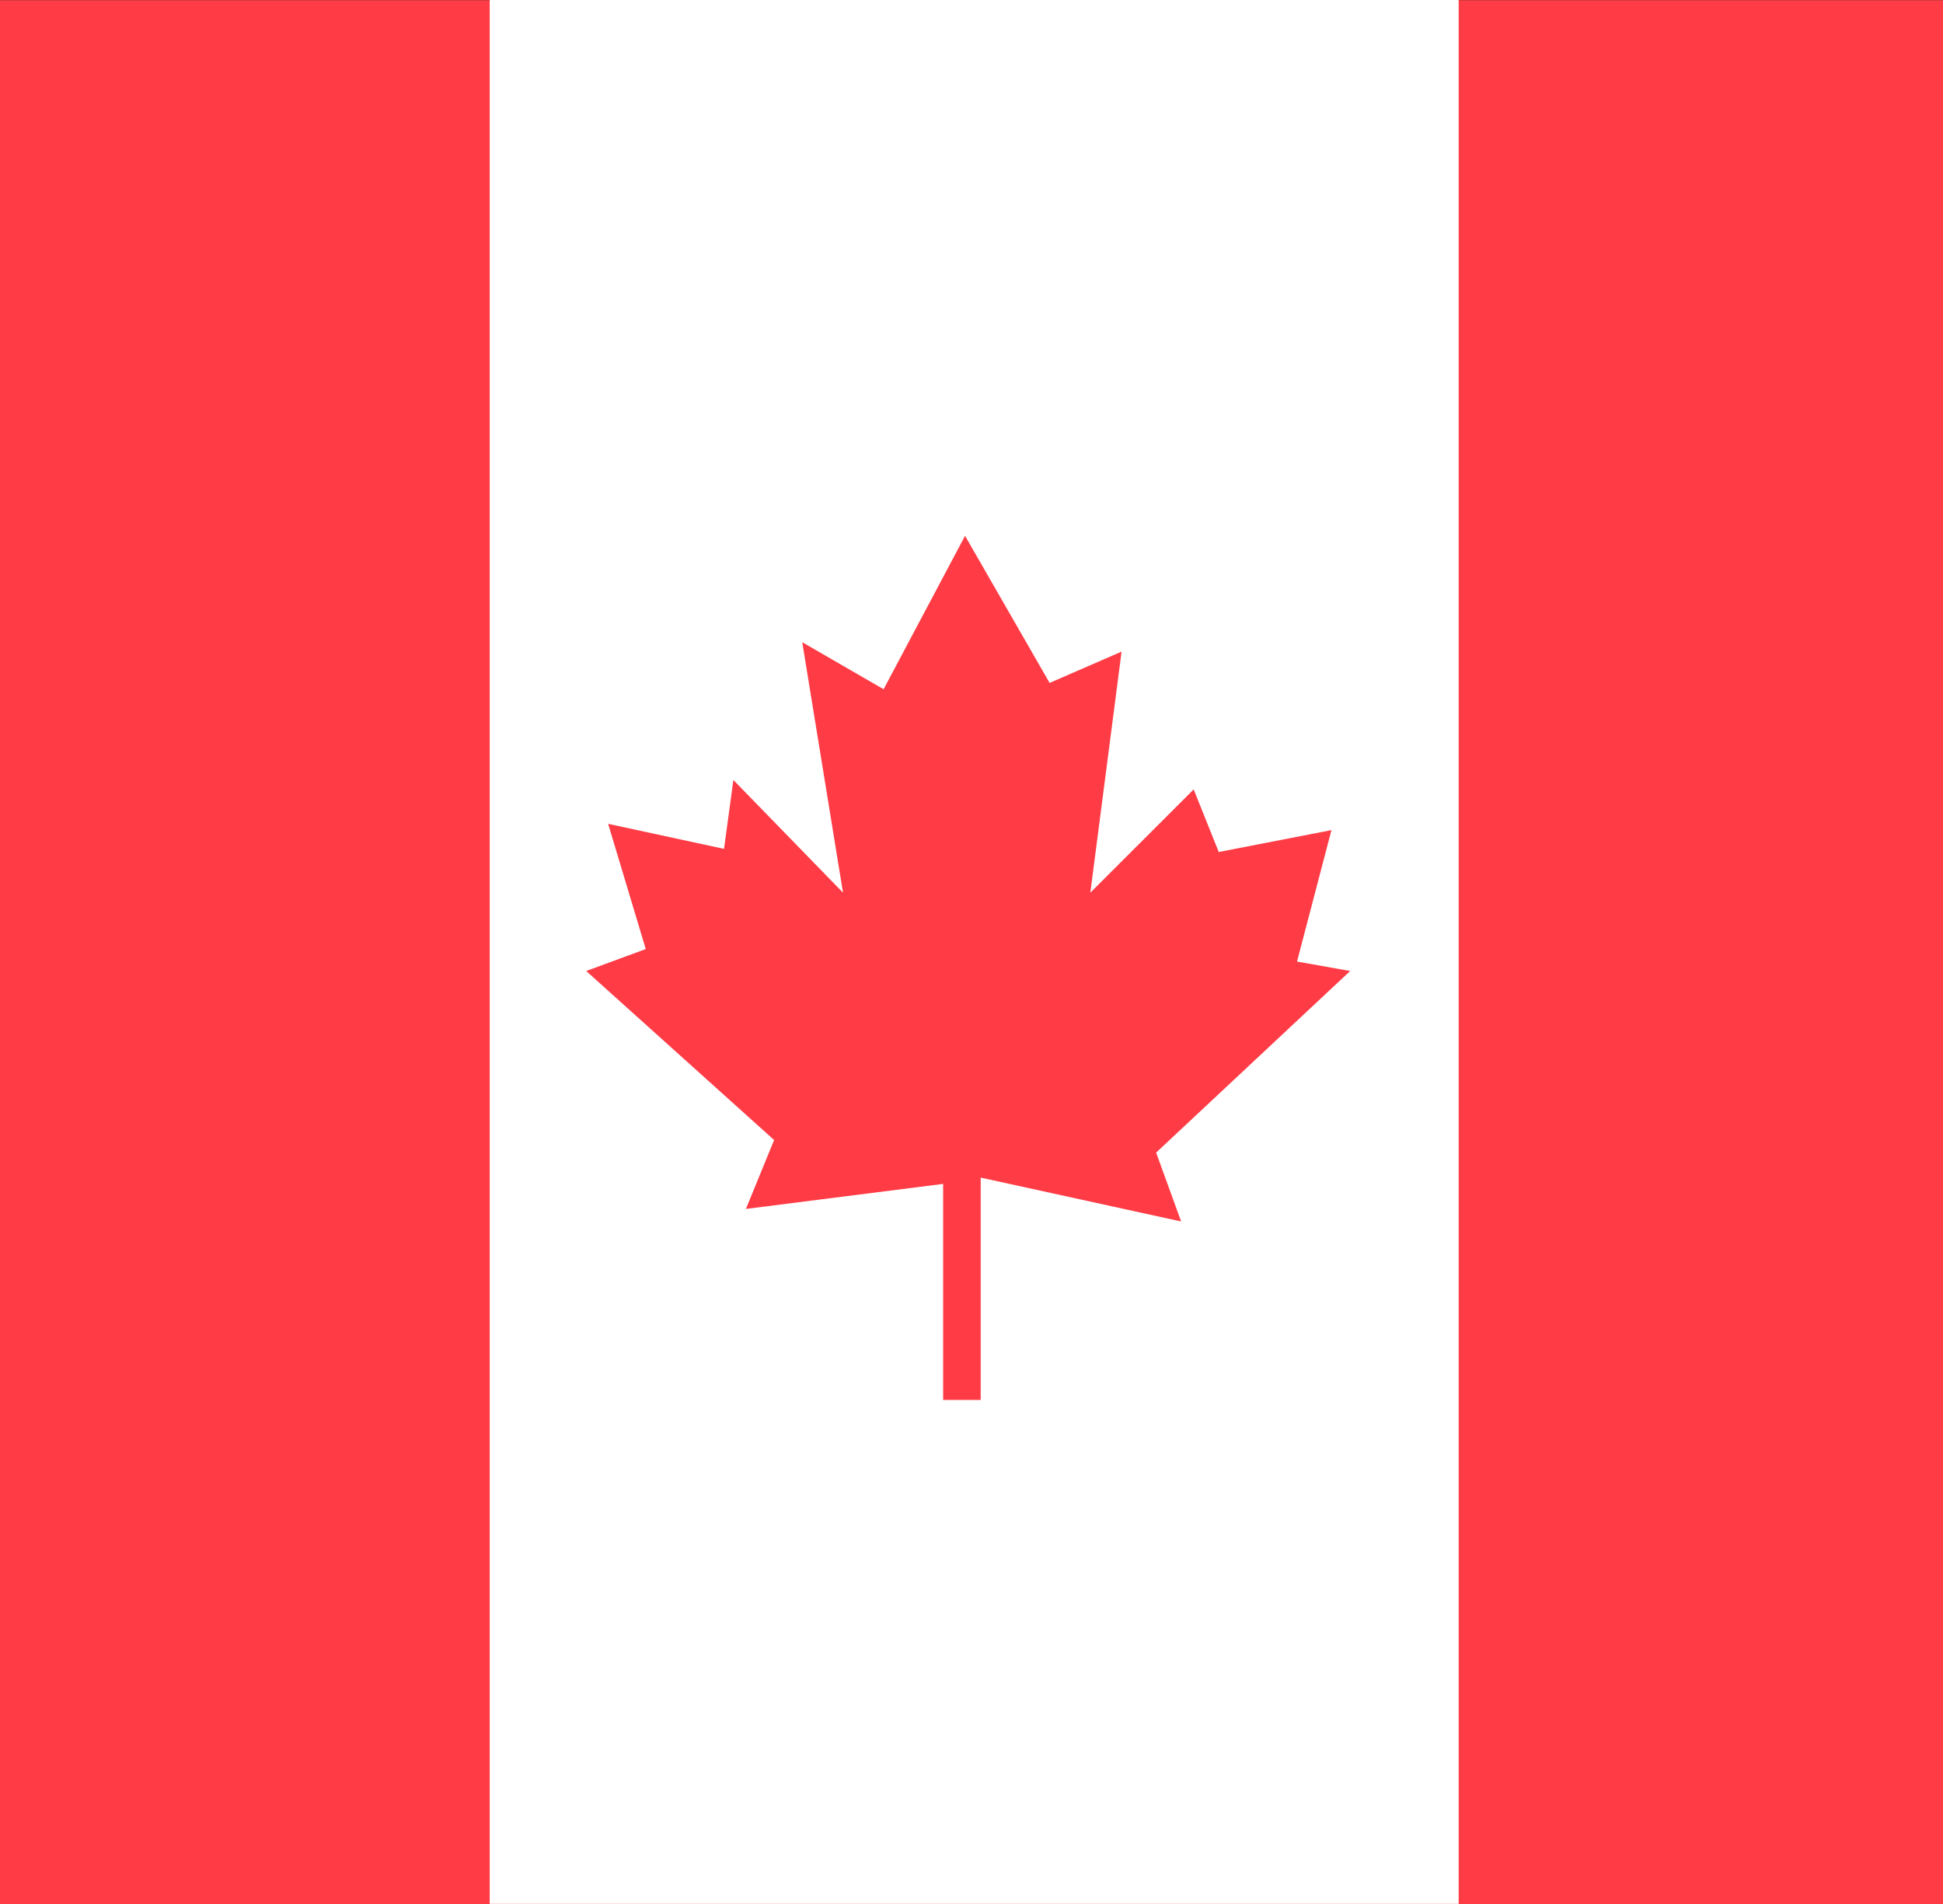
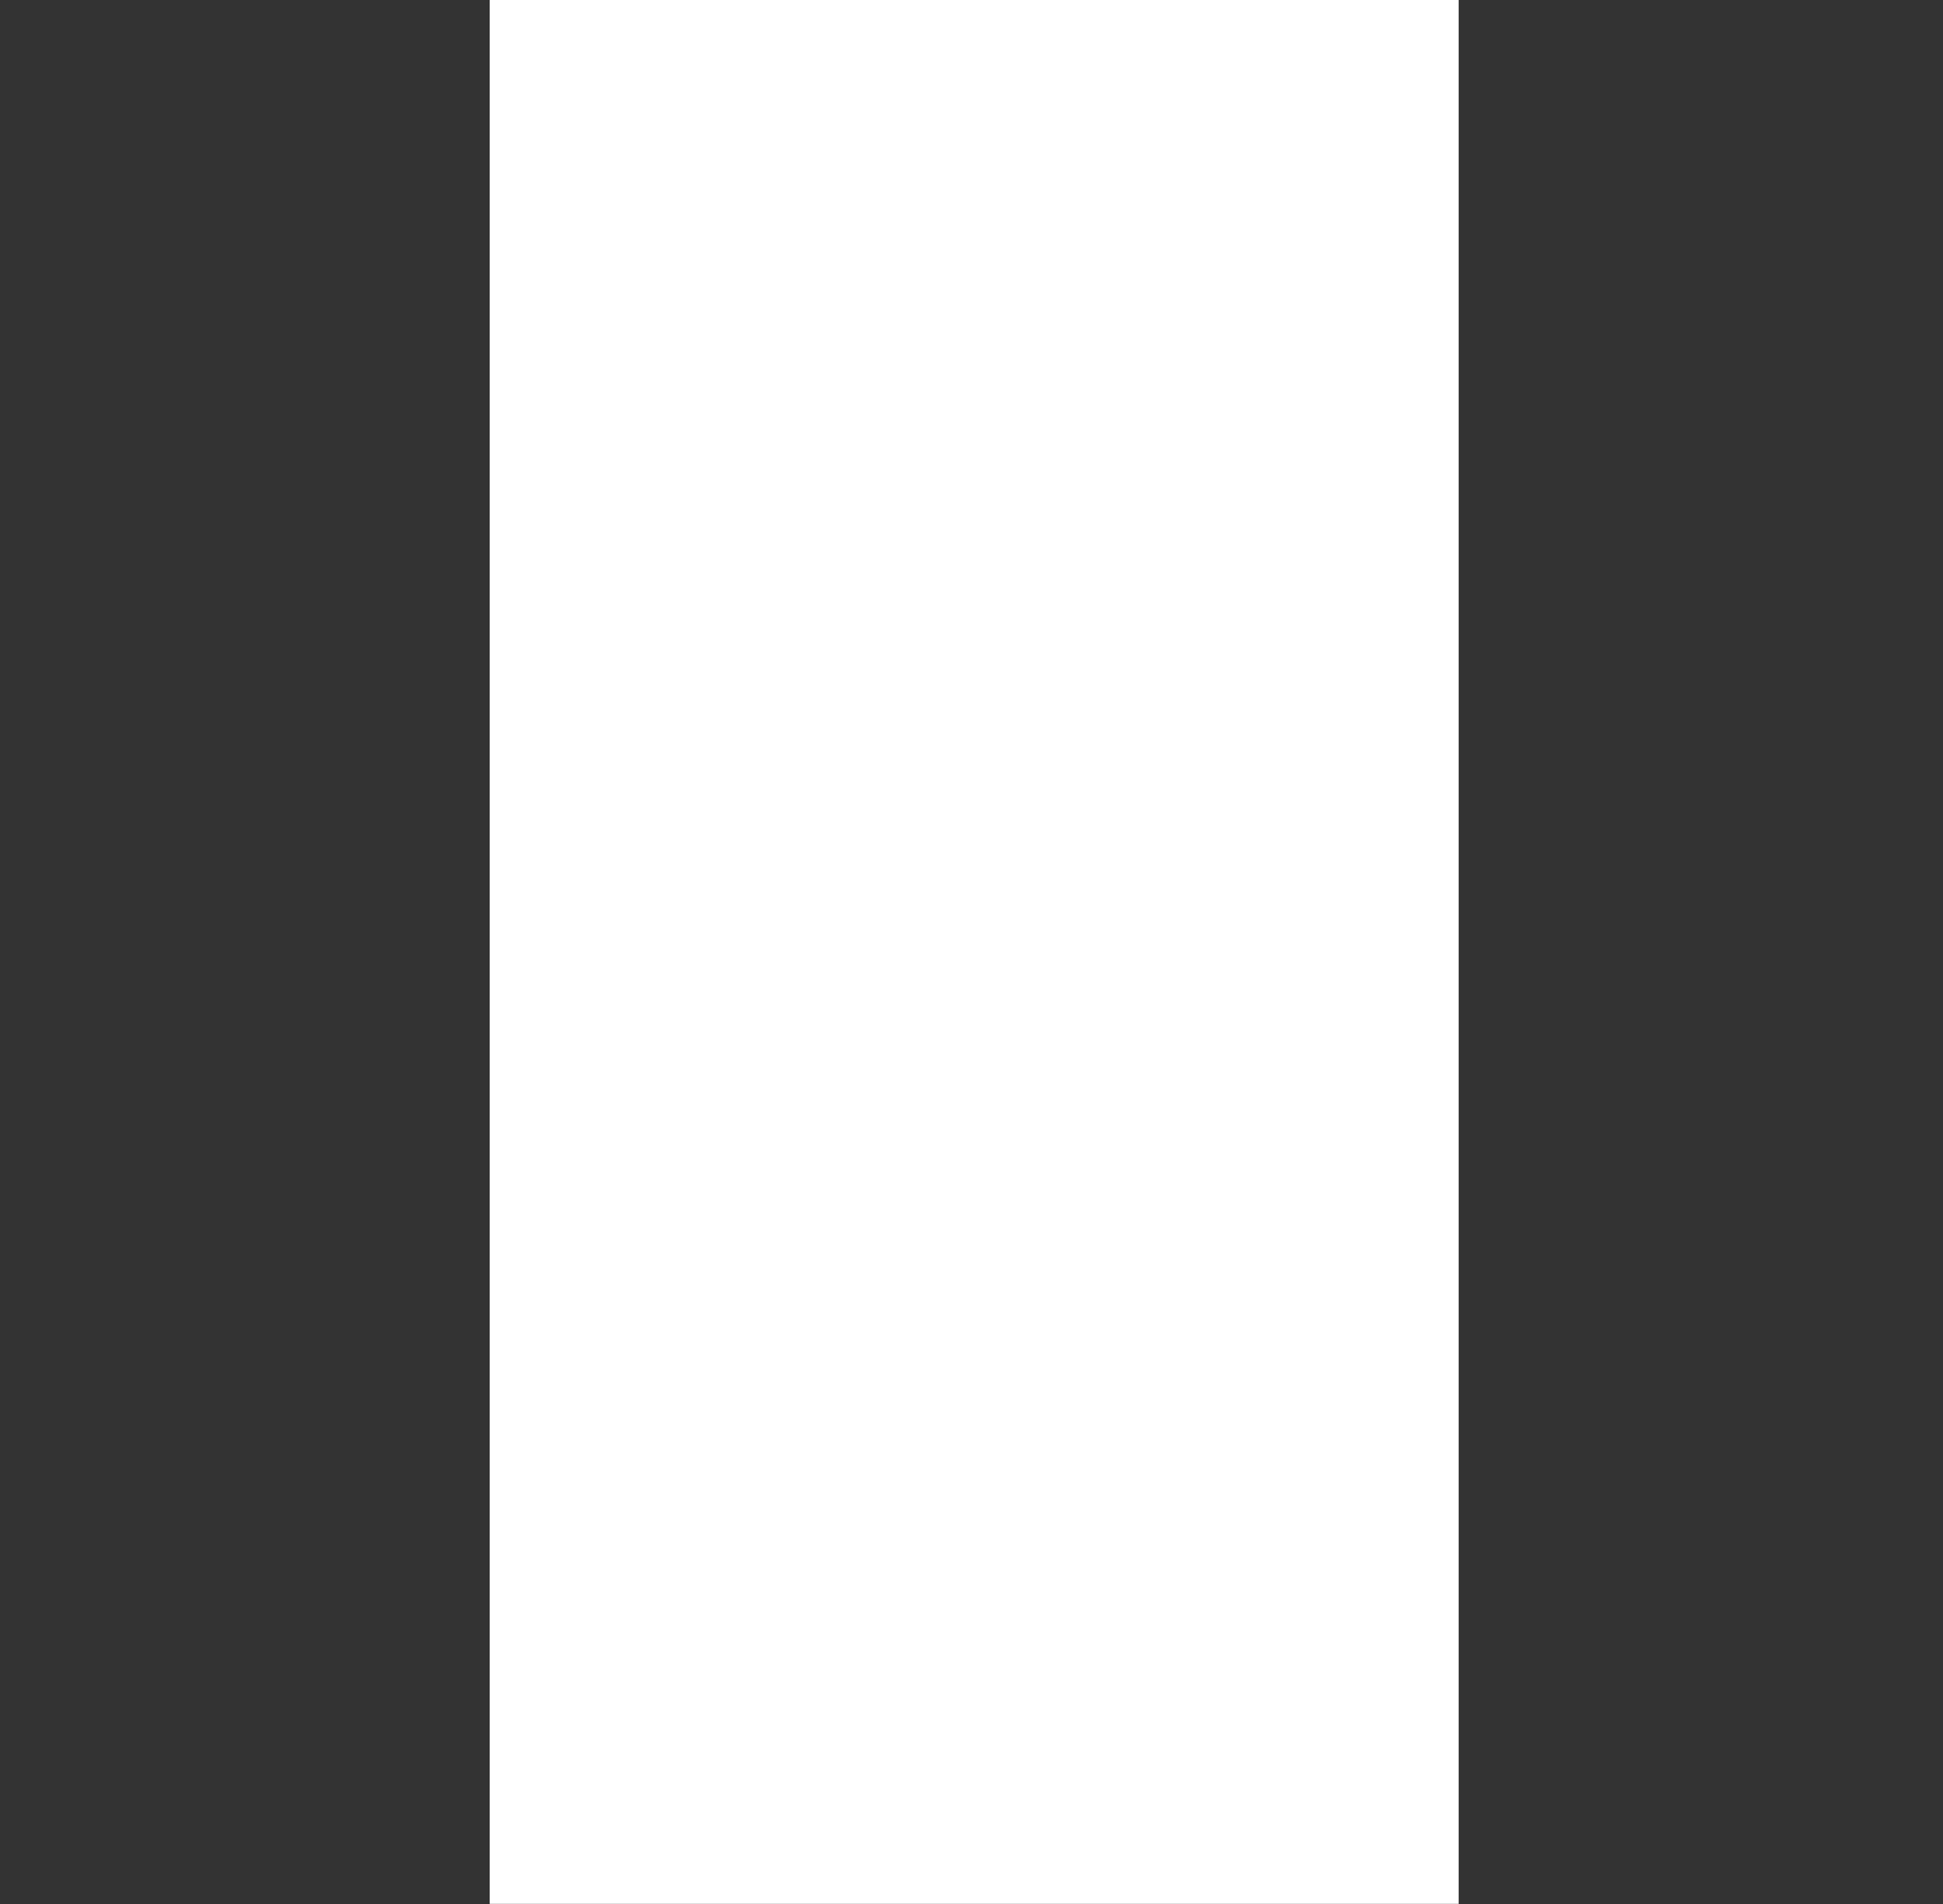
<svg xmlns="http://www.w3.org/2000/svg" id="Camada_2" viewBox="0 0 519.09 508.79">
  <rect x="0" y="0" width="519.09" height="508.79" fill="#333333" stroke="none" />
  <defs>
    <style>.cls-1{fill:#ff3b45;}.cls-2{fill:#fff;}</style>
  </defs>
  <g id="flag-icons-es">
-     <rect class="cls-1" y=".05" width="519.09" height="508.74" />
    <rect class="cls-2" x="130.83" width="258.86" height="508.67" />
-     <polygon class="cls-1" points="251.97 316.31 251.97 374.03 262 374.03 262 314.63 315.55 326.35 308.87 307.95 360.71 259.43 346.51 256.91 355.71 221.79 325.6 227.64 318.9 210.91 291.29 238.51 299.64 174.1 280.41 182.46 257.82 143.16 236.06 184.15 214.33 171.59 225.22 238.51 195.93 208.4 193.43 226.8 162.47 220.11 172.52 253.57 156.61 259.43 206.81 304.59 199.28 323 251.97 316.31" />
  </g>
</svg>